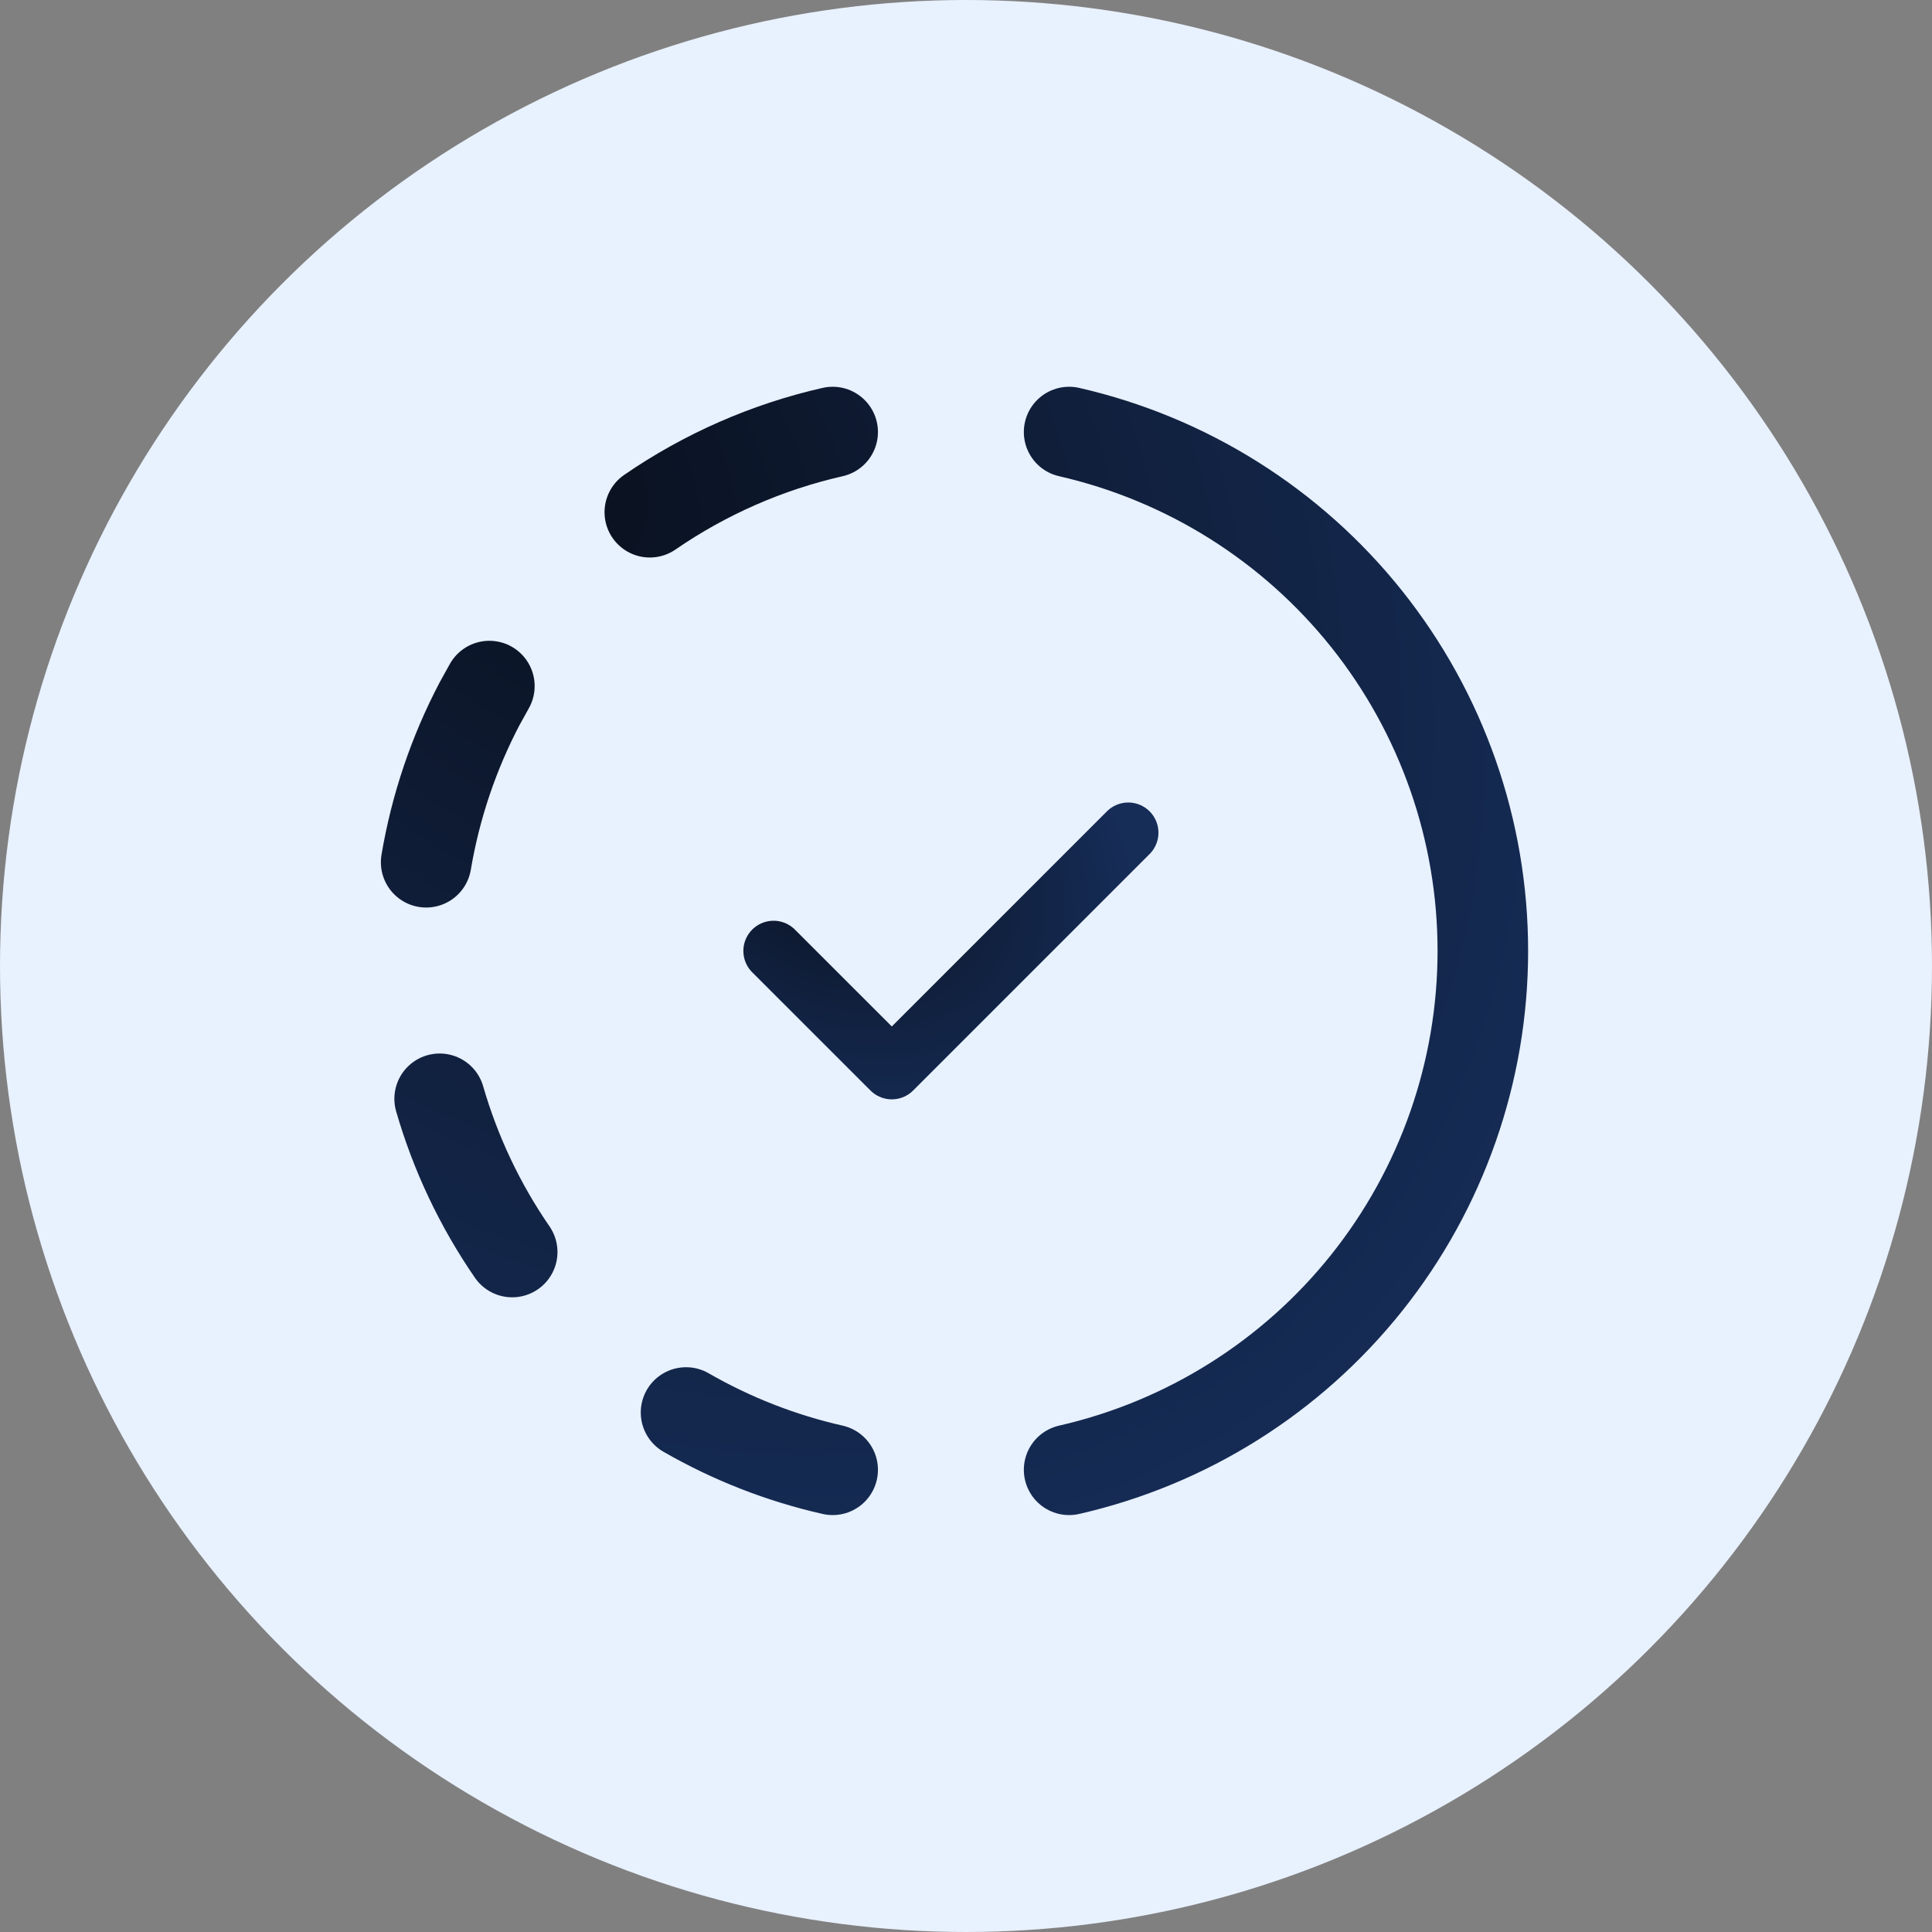
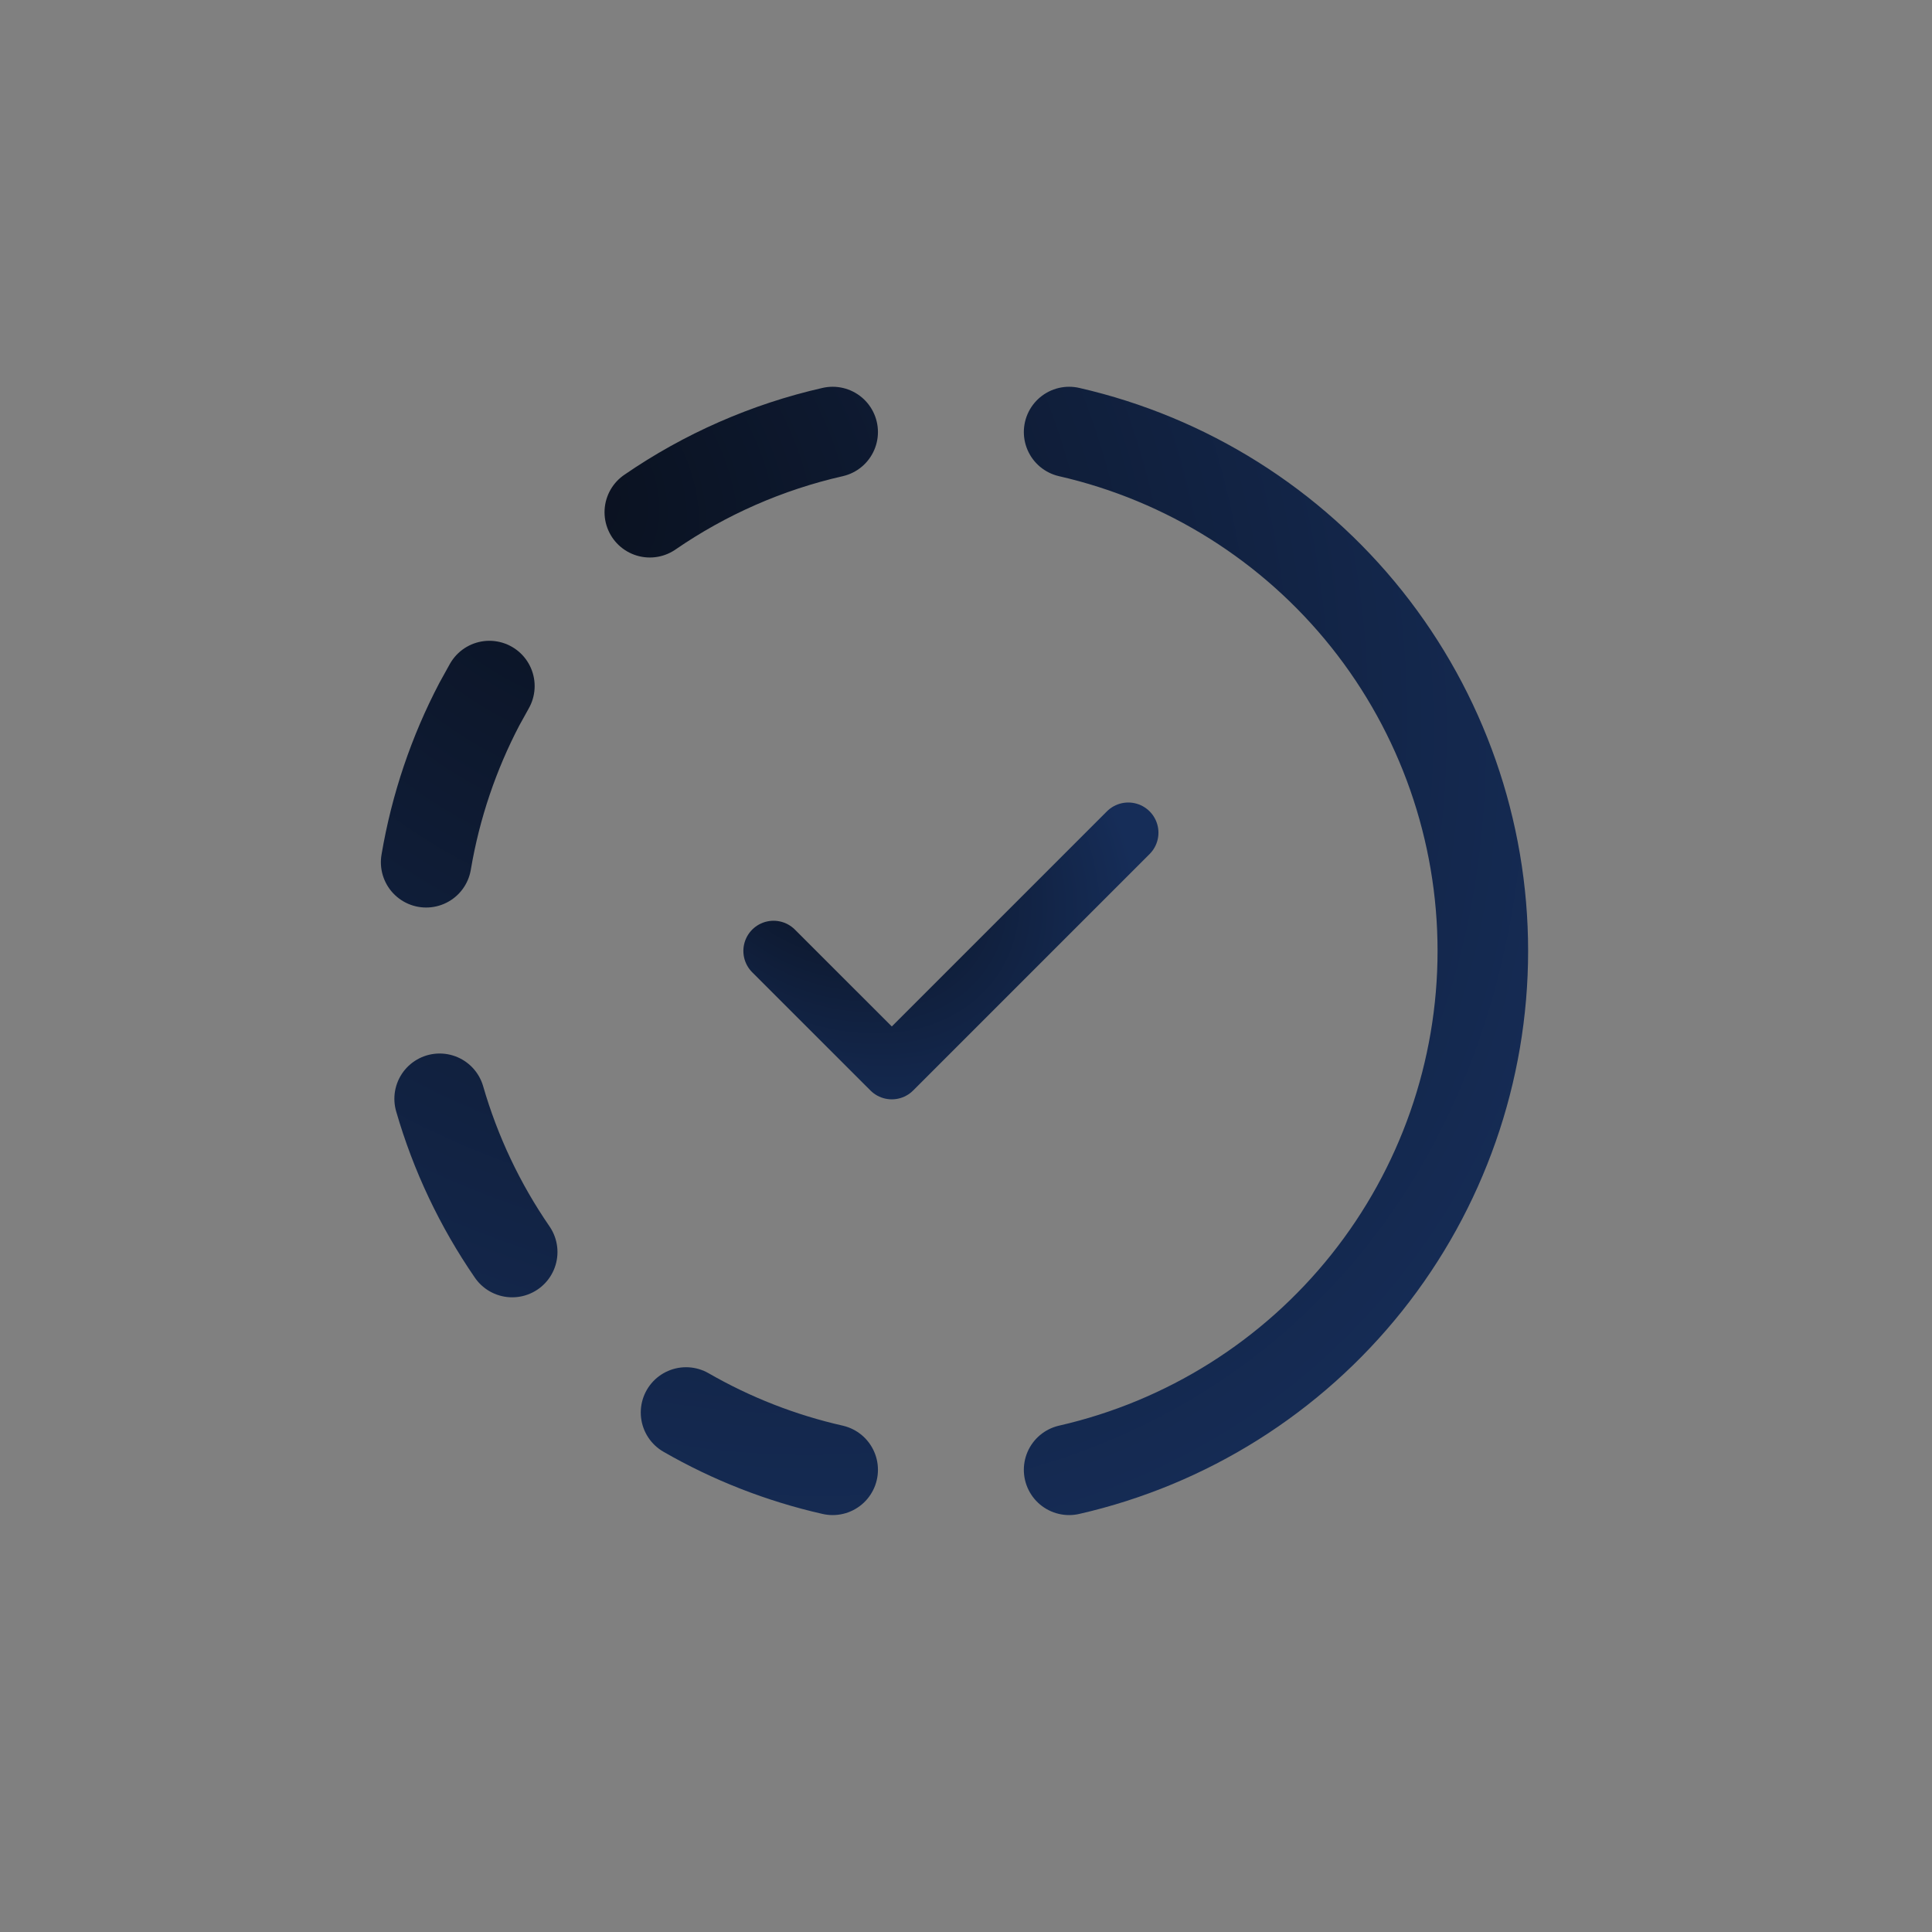
<svg xmlns="http://www.w3.org/2000/svg" width="64" height="64" viewBox="0 0 64 64" fill="none">
  <rect x="0" y="0" width="64" height="64" fill="#808080" stroke="none" />
-   <circle cx="32" cy="32" r="32" fill="#E8F1FE" />
  <path d="M27.583 48.689C25.878 48.303 24.241 47.663 22.726 46.791M35.416 14.312C39.309 15.202 42.786 17.387 45.276 20.509C47.765 23.632 49.121 27.507 49.121 31.501C49.121 35.495 47.765 39.37 45.276 42.492C42.786 45.615 39.309 47.8 35.416 48.689M16.967 41.475C15.898 39.923 15.087 38.209 14.564 36.399M14.117 28.563C14.431 26.703 15.034 24.94 15.88 23.325L16.211 22.727M21.526 16.968C23.358 15.707 25.413 14.805 27.583 14.312" stroke="url(#paint0_radial_2720_5464)" stroke-width="3" stroke-linecap="round" stroke-linejoin="round" />
  <path d="M25.625 31.501L29.542 35.417L37.375 27.584" stroke="url(#paint1_radial_2720_5464)" stroke-width="2" stroke-linecap="round" stroke-linejoin="round" />
  <defs>
    <radialGradient id="paint0_radial_2720_5464" cx="0" cy="0" r="1" gradientUnits="userSpaceOnUse" gradientTransform="translate(18.456 16.061) rotate(49.167) scale(42.288 31.856)">
      <stop stop-color="#0A111F" />
      <stop offset="1" stop-color="#162D58" />
    </radialGradient>
    <radialGradient id="paint1_radial_2720_5464" cx="0" cy="0" r="1" gradientUnits="userSpaceOnUse" gradientTransform="translate(27.081 27.982) rotate(38.15) scale(11.803 8.73)">
      <stop stop-color="#0A111F" />
      <stop offset="1" stop-color="#162D58" />
    </radialGradient>
  </defs>
</svg>